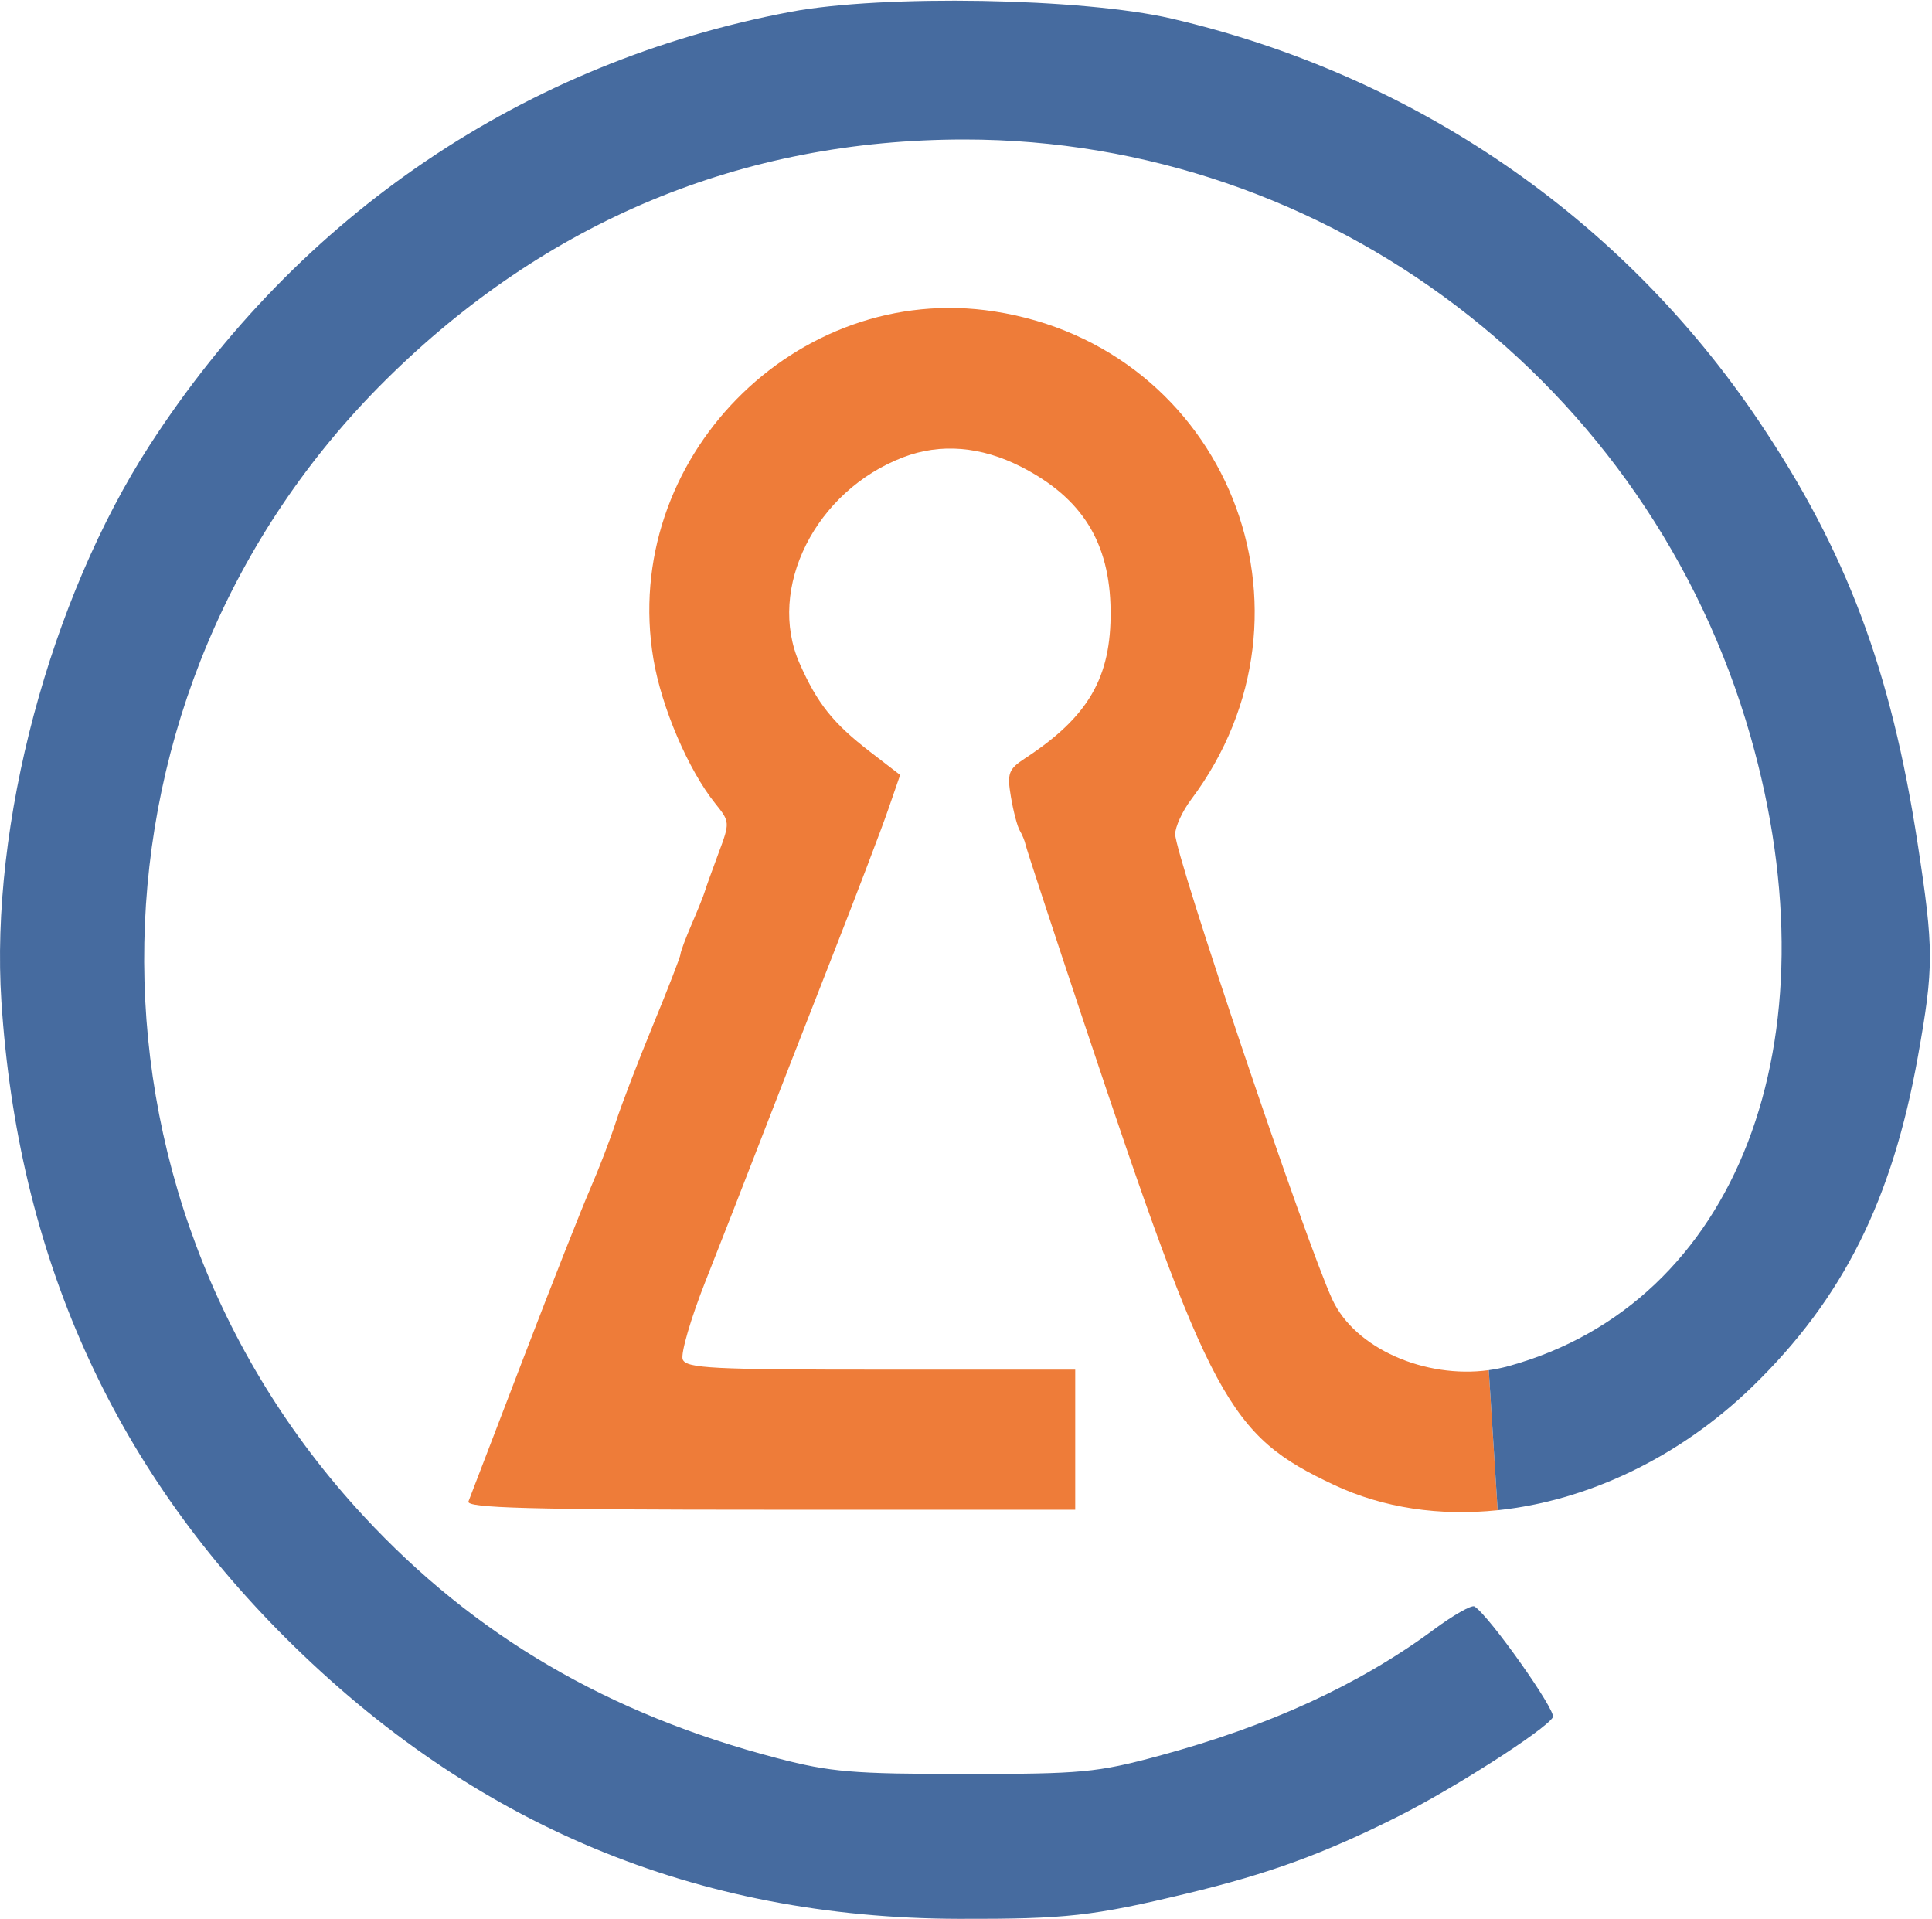
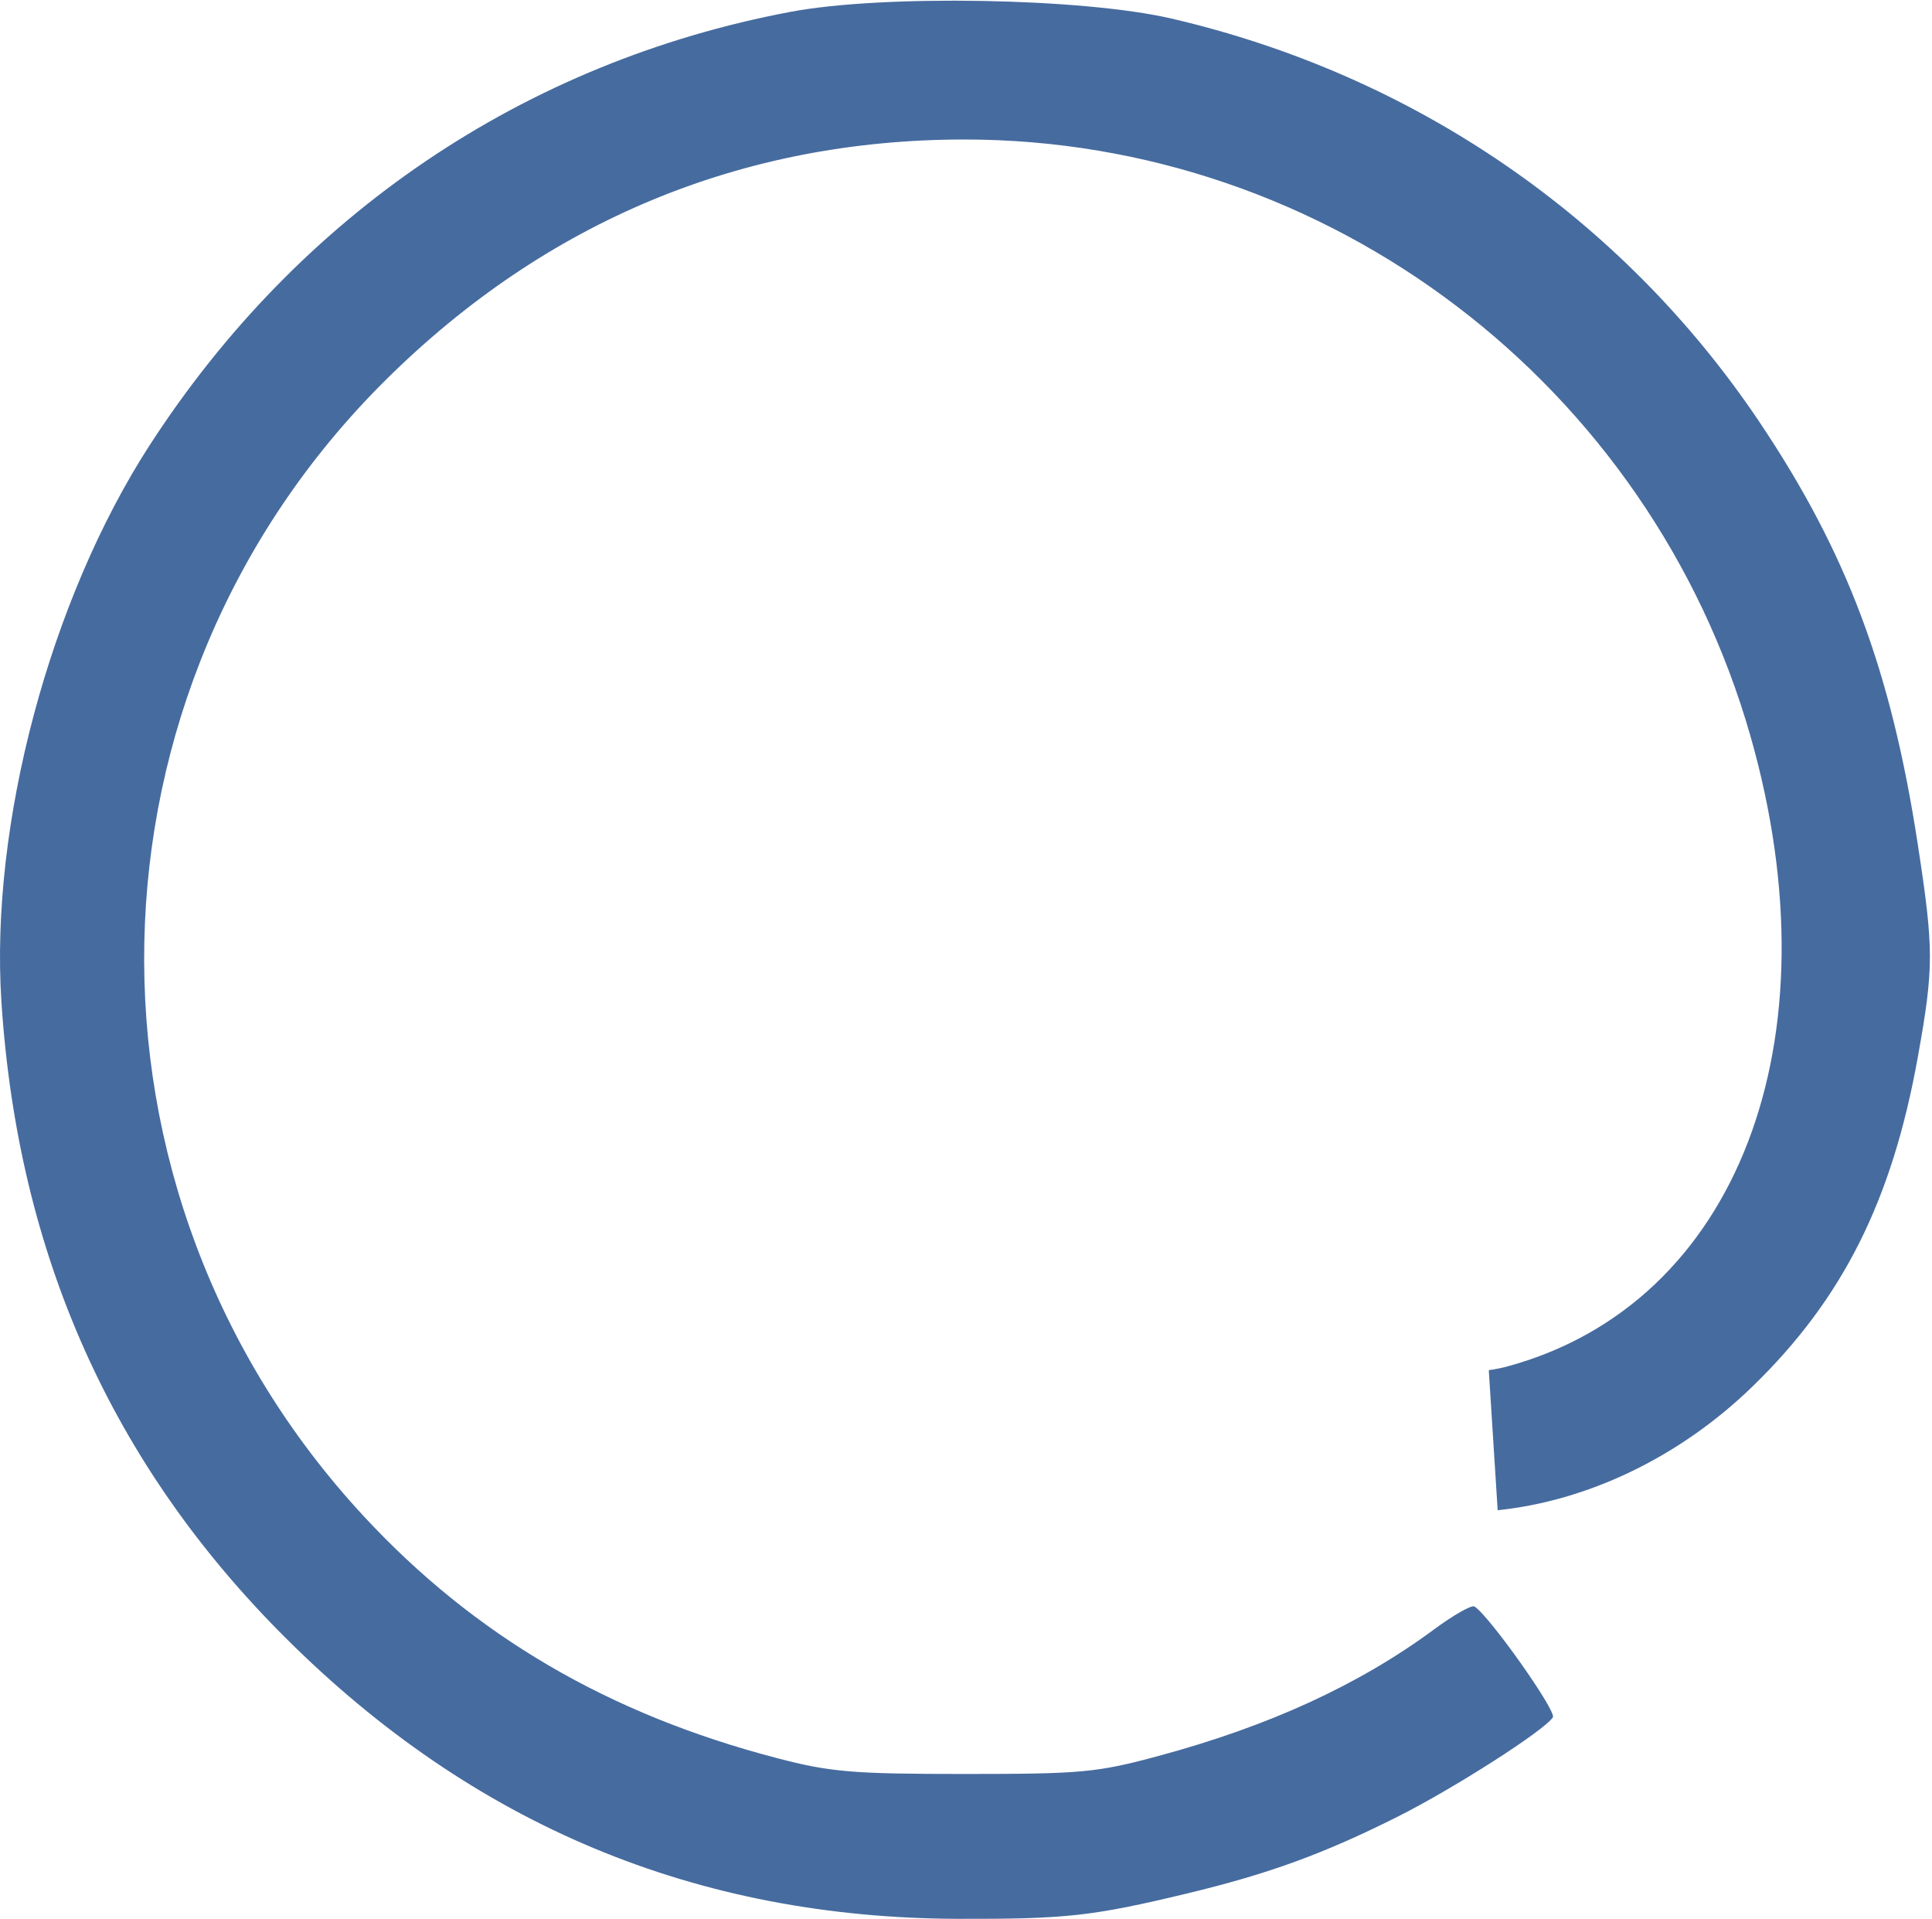
<svg xmlns="http://www.w3.org/2000/svg" width="100%" height="100%" viewBox="0 0 289 287" version="1.1" xml:space="preserve" style="fill-rule:evenodd;clip-rule:evenodd;stroke-linejoin:round;stroke-miterlimit:2;">
  <g transform="matrix(1,0,0,1,0,-18.243)">
-     <path d="M160.839,244.061L115.22,244.061C79.125,244.061 69.701,243.803 70.077,242.823C70.341,242.139 73.985,232.633 78.22,221.585C82.455,210.538 86.953,199.134 88.268,196.109C89.593,193.061 91.304,188.605 92.125,186.061C92.93,183.568 95.463,176.966 97.696,171.538C99.93,166.109 101.792,161.304 101.792,160.966C101.792,160.63 102.553,158.585 103.458,156.49C104.364,154.395 105.256,152.176 105.411,151.633C105.567,151.087 106.497,148.49 107.458,145.919C109.202,141.252 109.198,141.176 107.002,138.442C102.966,133.419 98.959,124.061 97.744,116.823C92.737,87.014 119.027,60.209 148.744,64.824C183.411,70.208 199.302,109.682 178.15,137.871C176.864,139.585 175.792,141.923 175.792,143.014C175.792,146.163 195.379,204.157 199.305,212.633C202.695,219.951 213.179,224.486 222.701,223.186L224.03,244.136C215.402,245.034 206.946,243.832 199.506,240.329C183.793,232.93 181.06,227.871 162.118,171.109C157.447,157.109 153.515,145.134 153.411,144.585C153.311,144.063 152.901,143.061 152.554,142.49C152.184,141.883 151.59,139.633 151.22,137.442C150.626,133.919 150.853,133.294 153.316,131.682C162.826,125.457 166.231,119.585 166.131,109.585C166.028,99.395 161.883,92.73 152.744,88.063C146.744,85 140.688,84.507 135.125,86.631C121.982,91.648 114.642,106.253 119.615,117.49C122.271,123.49 124.617,126.427 130.173,130.708L134.649,134.157L132.839,139.395C131.846,142.271 128.023,152.299 124.363,161.633C120.703,170.966 115.871,183.357 113.649,189.109C111.404,194.918 107.798,204.146 105.554,209.823C103.332,215.442 101.785,220.749 102.125,221.585C102.663,222.909 106.554,223.109 131.792,223.109L160.839,223.109L160.839,244.061Z" style="fill:rgb(238,124,57);fill-rule:nonzero;" />
-   </g>
+     </g>
  <g transform="matrix(1,0,0,1,0,-0.784)">
    <path d="M222.701,205.727C223.681,205.593 224.65,205.398 225.601,205.137C259.845,195.748 274.899,156.602 261.845,110.888C246.798,58.194 198.649,21.65 144.268,21.65C111.03,21.65 81.681,33.844 57.697,57.619C10.829,104.078 9.374,178.983 54.394,227.555C70.984,245.453 91.03,257.185 116.268,263.767C124.25,265.848 127.554,266.126 144.316,266.126C161.839,266.126 164.092,265.916 173.315,263.426C189.887,258.953 203.313,252.782 214.554,244.474C217.411,242.362 220.138,240.816 220.554,241.073C222.744,242.424 232.863,256.719 232.288,257.65C231.105,259.569 217.411,268.333 209.03,272.535C197.967,278.081 189.792,281.061 177.601,283.993C163.444,287.397 159.506,287.834 143.411,287.794C104.173,287.698 70.835,273.79 42.744,245.798C16.73,219.876 2.672,188.412 0.211,150.602C-1.512,124.126 7.465,90.439 22.394,67.364C44.717,32.863 78.458,10.053 118.268,2.552C132.077,-0.05 161.954,0.477 175.22,3.557C211.506,11.981 242.652,33.336 263.145,63.841C276.233,83.323 282.866,100.983 286.859,126.983C289.286,142.793 289.29,145.429 286.898,158.793C283.047,180.317 275.675,195.031 262.173,208.147C251.14,218.864 237.38,225.286 224.03,226.677L222.701,205.727Z" style="fill:rgb(70,107,159);fill-rule:nonzero;" />
  </g>
</svg>